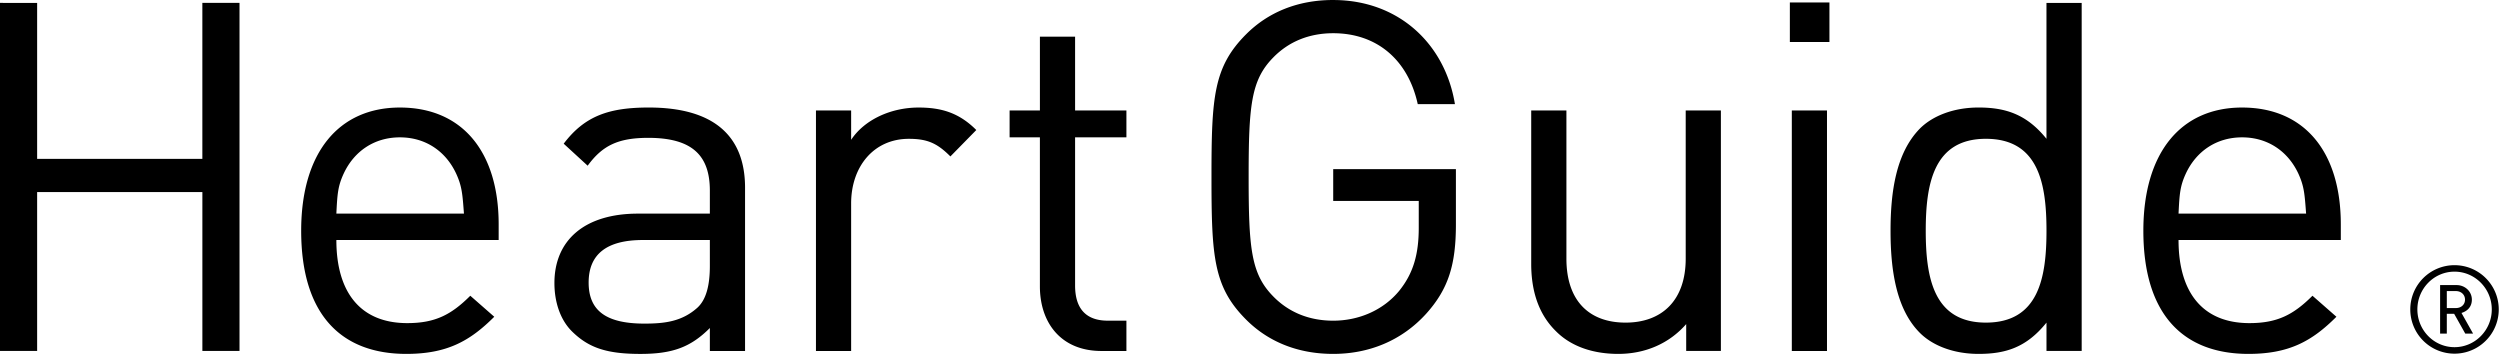
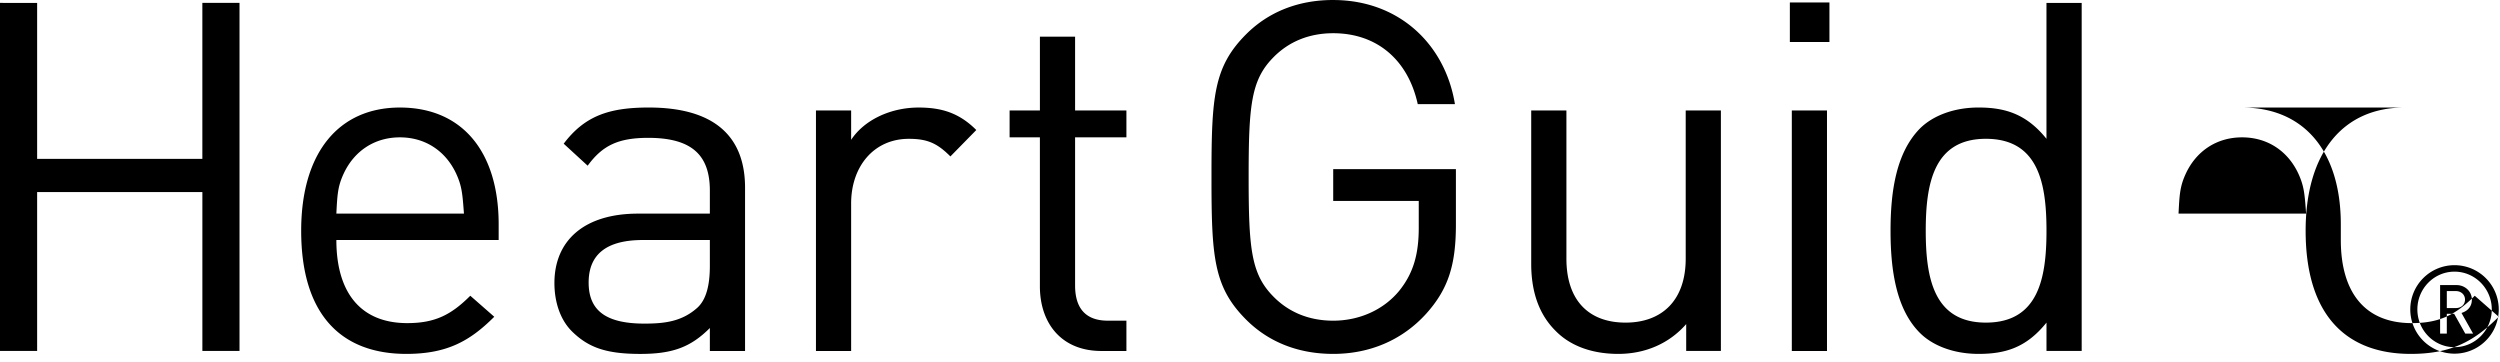
<svg xmlns="http://www.w3.org/2000/svg" height="20" viewBox="0 0 138 20" width="138">
-   <path d="M35.812 5.935c3.588 0 5.315 1.566 5.315 4.427v9.012h-1.943v-1.268c-1.051 1.052-2.05 1.43-3.83 1.43-1.836 0-2.834-.324-3.752-1.215-.674-.647-.998-1.646-.998-2.698 0-2.347 1.646-3.831 4.614-3.831h3.966v-1.268c0-1.917-.944-2.915-3.4-2.915-1.672 0-2.536.432-3.345 1.538l-1.323-1.215c1.16-1.537 2.51-1.997 4.696-1.997zM114.909.161v19.212h-1.943v-1.565c-1.106 1.377-2.267 1.727-3.75 1.727-1.377 0-2.537-.458-3.238-1.16-1.323-1.321-1.62-3.508-1.62-5.638 0-2.133.297-4.291 1.62-5.64.701-.702 1.861-1.162 3.237-1.162 1.457 0 2.645.352 3.75 1.727v-7.5zM73.593.001c3.616 0 6.179 2.427 6.719 5.747H78.26c-.539-2.456-2.266-3.914-4.667-3.914-1.322 0-2.456.459-3.32 1.35-1.214 1.24-1.348 2.644-1.348 6.584 0 3.939.134 5.343 1.348 6.584.864.89 1.998 1.35 3.32 1.35 1.403 0 2.752-.568 3.642-1.647.783-.972 1.08-2.023 1.08-3.481V11.09h-4.722V9.336h6.773v3.05c0 2.212-.406 3.56-1.646 4.937-1.35 1.485-3.157 2.212-5.127 2.212-1.996 0-3.616-.7-4.803-1.888-1.808-1.808-1.916-3.48-1.916-7.88 0-4.398.108-6.07 1.916-7.879C69.977.701 71.597 0 73.593 0zm12.873 6.097v8.176c0 2.348 1.269 3.534 3.265 3.534 1.997 0 3.32-1.214 3.32-3.534V6.098h1.942v13.275h-1.915V17.89c-.944 1.079-2.268 1.645-3.75 1.645-1.431 0-2.619-.431-3.428-1.24-.945-.918-1.377-2.186-1.377-3.724V6.098zm37.297-.162c3.454 0 5.45 2.455 5.45 6.449v.863h-8.958c0 2.915 1.349 4.588 3.912 4.588 1.538 0 2.429-.46 3.481-1.511l1.322 1.16c-1.35 1.35-2.617 2.05-4.857 2.05-3.534 0-5.8-2.103-5.8-6.799 0-4.317 2.076-6.8 5.45-6.8zm-101.689 0c3.455 0 5.452 2.455 5.452 6.449v.863h-8.959c0 2.915 1.349 4.588 3.913 4.588 1.538 0 2.428-.46 3.48-1.511l1.323 1.16c-1.35 1.35-2.618 2.05-4.856 2.05-3.536 0-5.802-2.103-5.802-6.799 0-4.317 2.077-6.8 5.45-6.8zm113.415 8.702a2.441 2.441 0 1 1 0 4.884 2.44 2.44 0 0 1-2.441-2.442 2.44 2.44 0 0 1 2.441-2.442zM2.05.161V8.77h9.12V.16h2.051v19.213h-2.05v-8.77H2.05v8.77H0V.16zm48.658 5.775c1.269 0 2.24.297 3.184 1.241l-1.43 1.458c-.729-.73-1.268-.972-2.294-.972-1.943 0-3.185 1.539-3.185 3.563v8.148h-1.942V6.098h1.942v1.62c.73-1.107 2.187-1.782 3.725-1.782zm50.142.161v13.277h-1.942V6.097zM59.345 2.023v4.075h2.833v1.484h-2.833v8.176c0 1.241.567 1.943 1.808 1.943h1.025v1.673h-1.376c-2.267 0-3.4-1.592-3.4-3.562v-8.23H55.73V6.098h1.673V2.023zm76.144 12.972c-1.134 0-2.05.939-2.05 2.085s.916 2.084 2.05 2.084c1.133 0 2.057-.938 2.057-2.084 0-1.146-.924-2.085-2.057-2.085zm.115.742c.465 0 .843.351.843.803 0 .392-.243.633-.573.735l.64 1.14h-.431l-.614-1.093h-.405v1.093h-.37v-2.678zm-96.42-2.488h-3.696c-1.997 0-2.995.783-2.995 2.347 0 1.538.944 2.267 3.076 2.267 1.106 0 2.078-.108 2.94-.89.46-.432.675-1.188.675-2.294zm70.436-5.587c-2.887 0-3.319 2.484-3.319 5.075 0 2.59.432 5.071 3.32 5.071 2.914 0 3.345-2.481 3.345-5.071s-.431-5.075-3.346-5.075zm25.944 8.406h-.5v.937h.5c.296 0 .505-.195.505-.465s-.21-.472-.505-.472zM22.074 7.582c-1.429 0-2.535.782-3.101 1.997-.325.702-.352 1.134-.406 2.212h7.043c-.081-1.078-.108-1.51-.432-2.212-.566-1.215-1.672-1.997-3.104-1.997zm101.689 0c-1.43 0-2.537.782-3.104 1.997-.324.702-.35 1.134-.404 2.212h7.042c-.08-1.078-.107-1.51-.43-2.212-.567-1.215-1.675-1.997-3.104-1.997zM100.985.135V2.32H98.8V.135z" fill-rule="evenodd" />
+   <path d="M35.812 5.935c3.588 0 5.315 1.566 5.315 4.427v9.012h-1.943v-1.268c-1.051 1.052-2.05 1.43-3.83 1.43-1.836 0-2.834-.324-3.752-1.215-.674-.647-.998-1.646-.998-2.698 0-2.347 1.646-3.831 4.614-3.831h3.966v-1.268c0-1.917-.944-2.915-3.4-2.915-1.672 0-2.536.432-3.345 1.538l-1.323-1.215c1.16-1.537 2.51-1.997 4.696-1.997zM114.909.161v19.212h-1.943v-1.565c-1.106 1.377-2.267 1.727-3.75 1.727-1.377 0-2.537-.458-3.238-1.16-1.323-1.321-1.62-3.508-1.62-5.638 0-2.133.297-4.291 1.62-5.64.701-.702 1.861-1.162 3.237-1.162 1.457 0 2.645.352 3.75 1.727v-7.5zM73.593.001c3.616 0 6.179 2.427 6.719 5.747H78.26c-.539-2.456-2.266-3.914-4.667-3.914-1.322 0-2.456.459-3.32 1.35-1.214 1.24-1.348 2.644-1.348 6.584 0 3.939.134 5.343 1.348 6.584.864.89 1.998 1.35 3.32 1.35 1.403 0 2.752-.568 3.642-1.647.783-.972 1.08-2.023 1.08-3.481V11.09h-4.722V9.336h6.773v3.05c0 2.212-.406 3.56-1.646 4.937-1.35 1.485-3.157 2.212-5.127 2.212-1.996 0-3.616-.7-4.803-1.888-1.808-1.808-1.916-3.48-1.916-7.88 0-4.398.108-6.07 1.916-7.879C69.977.701 71.597 0 73.593 0zm12.873 6.097v8.176c0 2.348 1.269 3.534 3.265 3.534 1.997 0 3.32-1.214 3.32-3.534V6.098h1.942v13.275h-1.915V17.89c-.944 1.079-2.268 1.645-3.75 1.645-1.431 0-2.619-.431-3.428-1.24-.945-.918-1.377-2.186-1.377-3.724V6.098zm37.297-.162c3.454 0 5.45 2.455 5.45 6.449v.863c0 2.915 1.349 4.588 3.912 4.588 1.538 0 2.429-.46 3.481-1.511l1.322 1.16c-1.35 1.35-2.617 2.05-4.857 2.05-3.534 0-5.8-2.103-5.8-6.799 0-4.317 2.076-6.8 5.45-6.8zm-101.689 0c3.455 0 5.452 2.455 5.452 6.449v.863h-8.959c0 2.915 1.349 4.588 3.913 4.588 1.538 0 2.428-.46 3.48-1.511l1.323 1.16c-1.35 1.35-2.618 2.05-4.856 2.05-3.536 0-5.802-2.103-5.802-6.799 0-4.317 2.077-6.8 5.45-6.8zm113.415 8.702a2.441 2.441 0 1 1 0 4.884 2.44 2.44 0 0 1-2.441-2.442 2.44 2.44 0 0 1 2.441-2.442zM2.05.161V8.77h9.12V.16h2.051v19.213h-2.05v-8.77H2.05v8.77H0V.16zm48.658 5.775c1.269 0 2.24.297 3.184 1.241l-1.43 1.458c-.729-.73-1.268-.972-2.294-.972-1.943 0-3.185 1.539-3.185 3.563v8.148h-1.942V6.098h1.942v1.62c.73-1.107 2.187-1.782 3.725-1.782zm50.142.161v13.277h-1.942V6.097zM59.345 2.023v4.075h2.833v1.484h-2.833v8.176c0 1.241.567 1.943 1.808 1.943h1.025v1.673h-1.376c-2.267 0-3.4-1.592-3.4-3.562v-8.23H55.73V6.098h1.673V2.023zm76.144 12.972c-1.134 0-2.05.939-2.05 2.085s.916 2.084 2.05 2.084c1.133 0 2.057-.938 2.057-2.084 0-1.146-.924-2.085-2.057-2.085zm.115.742c.465 0 .843.351.843.803 0 .392-.243.633-.573.735l.64 1.14h-.431l-.614-1.093h-.405v1.093h-.37v-2.678zm-96.42-2.488h-3.696c-1.997 0-2.995.783-2.995 2.347 0 1.538.944 2.267 3.076 2.267 1.106 0 2.078-.108 2.94-.89.46-.432.675-1.188.675-2.294zm70.436-5.587c-2.887 0-3.319 2.484-3.319 5.075 0 2.59.432 5.071 3.32 5.071 2.914 0 3.345-2.481 3.345-5.071s-.431-5.075-3.346-5.075zm25.944 8.406h-.5v.937h.5c.296 0 .505-.195.505-.465s-.21-.472-.505-.472zM22.074 7.582c-1.429 0-2.535.782-3.101 1.997-.325.702-.352 1.134-.406 2.212h7.043c-.081-1.078-.108-1.51-.432-2.212-.566-1.215-1.672-1.997-3.104-1.997zm101.689 0c-1.43 0-2.537.782-3.104 1.997-.324.702-.35 1.134-.404 2.212h7.042c-.08-1.078-.107-1.51-.43-2.212-.567-1.215-1.675-1.997-3.104-1.997zM100.985.135V2.32H98.8V.135z" fill-rule="evenodd" />
</svg>